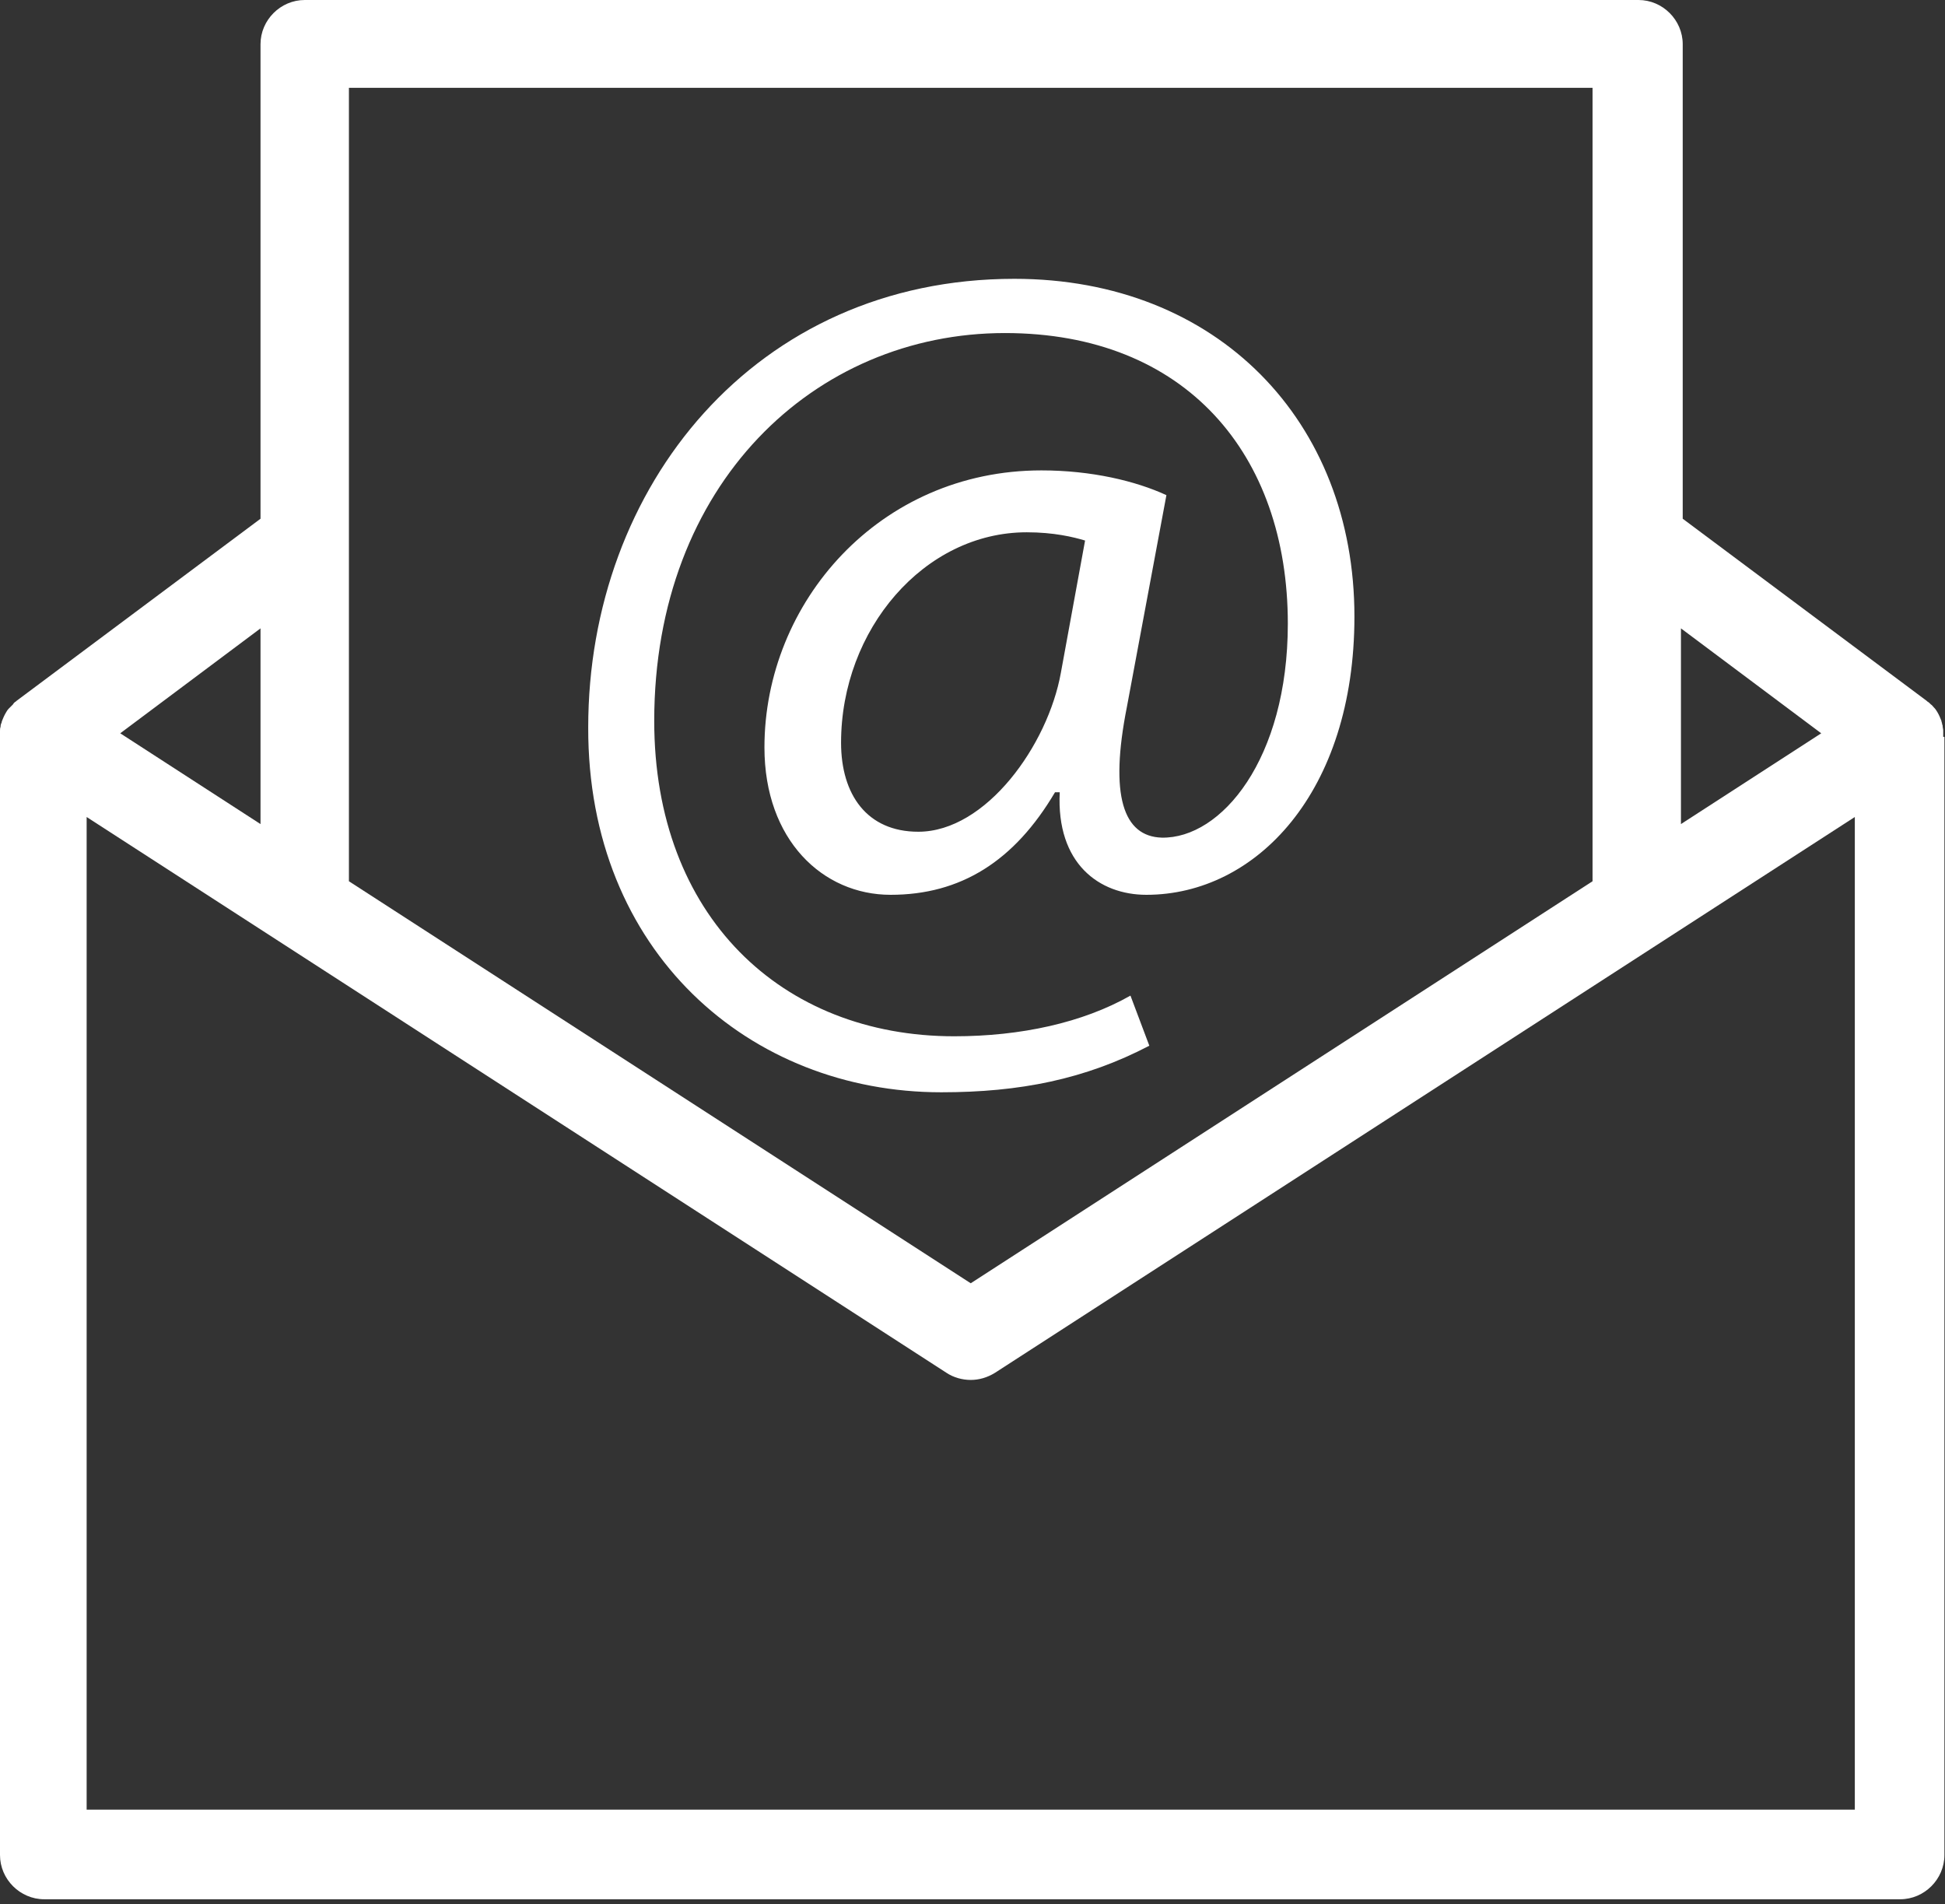
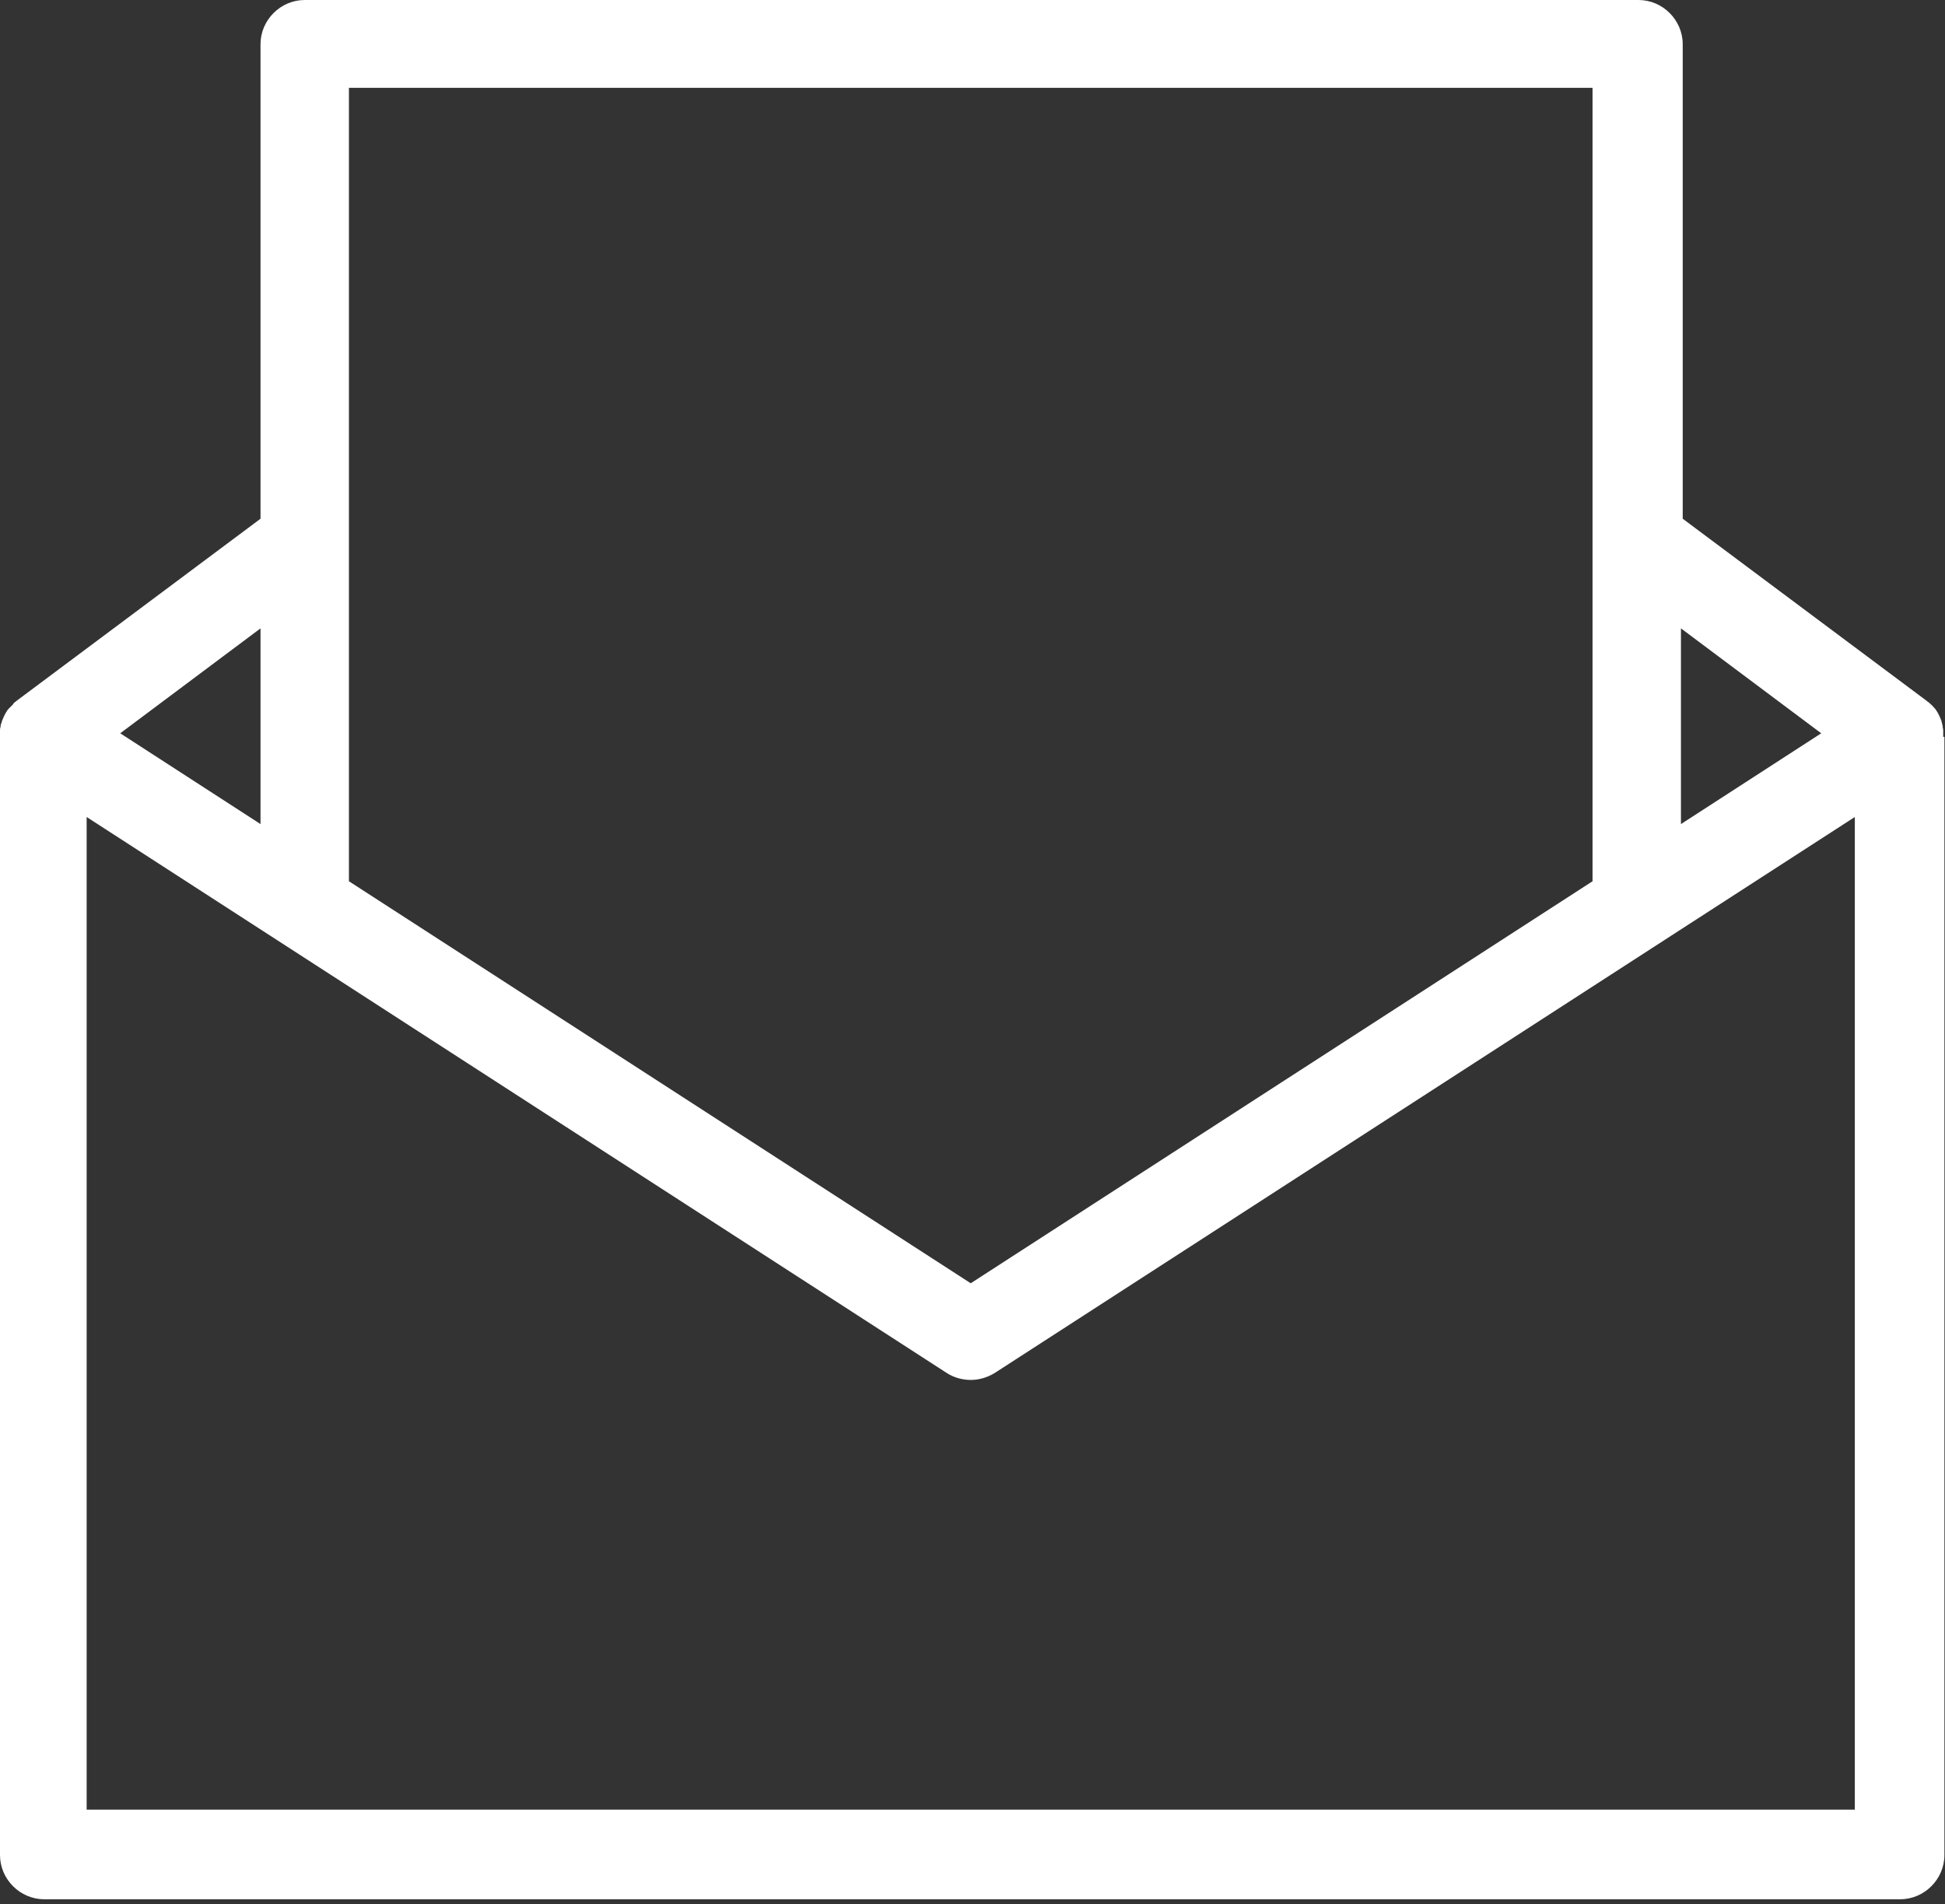
<svg xmlns="http://www.w3.org/2000/svg" width="330" height="323" viewBox="0 0 330 323" fill="none">
  <rect x="0" y="0" width="330" height="323" fill="#333333" stroke="none" />
  <path d="M329.7 125C329.7 124.9 329.7 124.9 329.7 124.8C329.7 124.6 329.7 124.3 329.7 124.1C329.7 124 329.7 124 329.7 123.9C329.7 123.7 329.6 123.4 329.6 123.2V123.1C329.5 122.9 329.5 122.6 329.4 122.4V122.3C329.2 121.8 329 121.3 328.7 120.8C328.5 120.5 328.4 120.3 328.2 120.1L328.1 120C327.9 119.8 327.8 119.6 327.6 119.5L327.5 119.4C327.3 119.2 327.2 119.1 327 119C327 119 327 119 326.9 118.9L285.5 88V7.5C285.5 3.4 282.1 0 278 0H51.7C47.6 0 44.2 3.4 44.2 7.5V88L2.8 118.9C2.8 118.9 2.8 118.9 2.7 119C2.5 119.1 2.3 119.3 2.2 119.5L2.1 119.6C1.9 119.8 1.8 119.9 1.6 120.1L1.5 120.2C1.3 120.4 1.1 120.7 1 120.9C0.7 121.4 0.5 121.9 0.3 122.4V122.5C0.2 122.7 0.1 123 0.1 123.2V123.3C-1.52737e-06 123.5 0 123.8 0 124C0 124.1 0 124.1 0 124.2C0 124.4 0 124.7 0 124.9C0 124.9 0 124.9 0 125V125.1V125.2V314.7C0 318.8 3.4 322.2 7.5 322.2H322.4C326.5 322.2 329.9 318.8 329.9 314.7V125C329.7 125 329.7 125 329.7 125ZM309 124.4L285.2 139.8V106.6L309 124.4ZM270.2 14.9V149.5L164.7 217.7L59.2 149.5V14.9H270.2ZM44.2 139.8L20.4 124.4L44.2 106.6V139.8ZM14.7 307.1V138.6L160.6 232.9C161.8 233.7 163.3 234.1 164.7 234.1C166.1 234.1 167.5 233.7 168.8 232.9L314.7 138.6V307H14.7V307.1Z" fill="white" />
-   <path d="M159.7 185.3C173 185.3 184.1 183.1 195 177.4L191.8 168.9C183.7 173.5 173.2 175.8 161.9 175.8C132.6 175.8 111 155.4 111 122.3C111 82.1 138.2 56.5 170.5 56.5C201.2 56.5 218.5 77.1 218.5 105.8C218.5 128.8 207.2 142.3 197.1 142.1C190.6 141.9 188.2 135 191.2 119.9L197.9 84C192.7 81.6 185.2 79.8 176.7 79.8C149.2 79.8 129.7 102.2 129.7 126.8C129.7 142.5 139.6 151.8 151.1 151.8C163 151.8 172.1 146.1 179 134.4H179.8C179.2 146.5 186.5 151.8 194.5 151.8C213.1 151.8 229.8 134.4 229.8 104.6C229.8 71.5 206.6 47.3 172.1 47.3C128.1 47.3 99.8 82.6 99.8 123.4C99.7 161.5 127.2 185.3 159.7 185.3ZM180 114.1C177.8 126.4 167.3 141.1 155.8 141.1C147.1 141.1 142.7 134.8 142.7 126C142.7 106.8 156.8 90.3 174.2 90.3C178.8 90.3 182.1 91.1 184.1 91.7L180 114.1Z" fill="white" />
</svg>